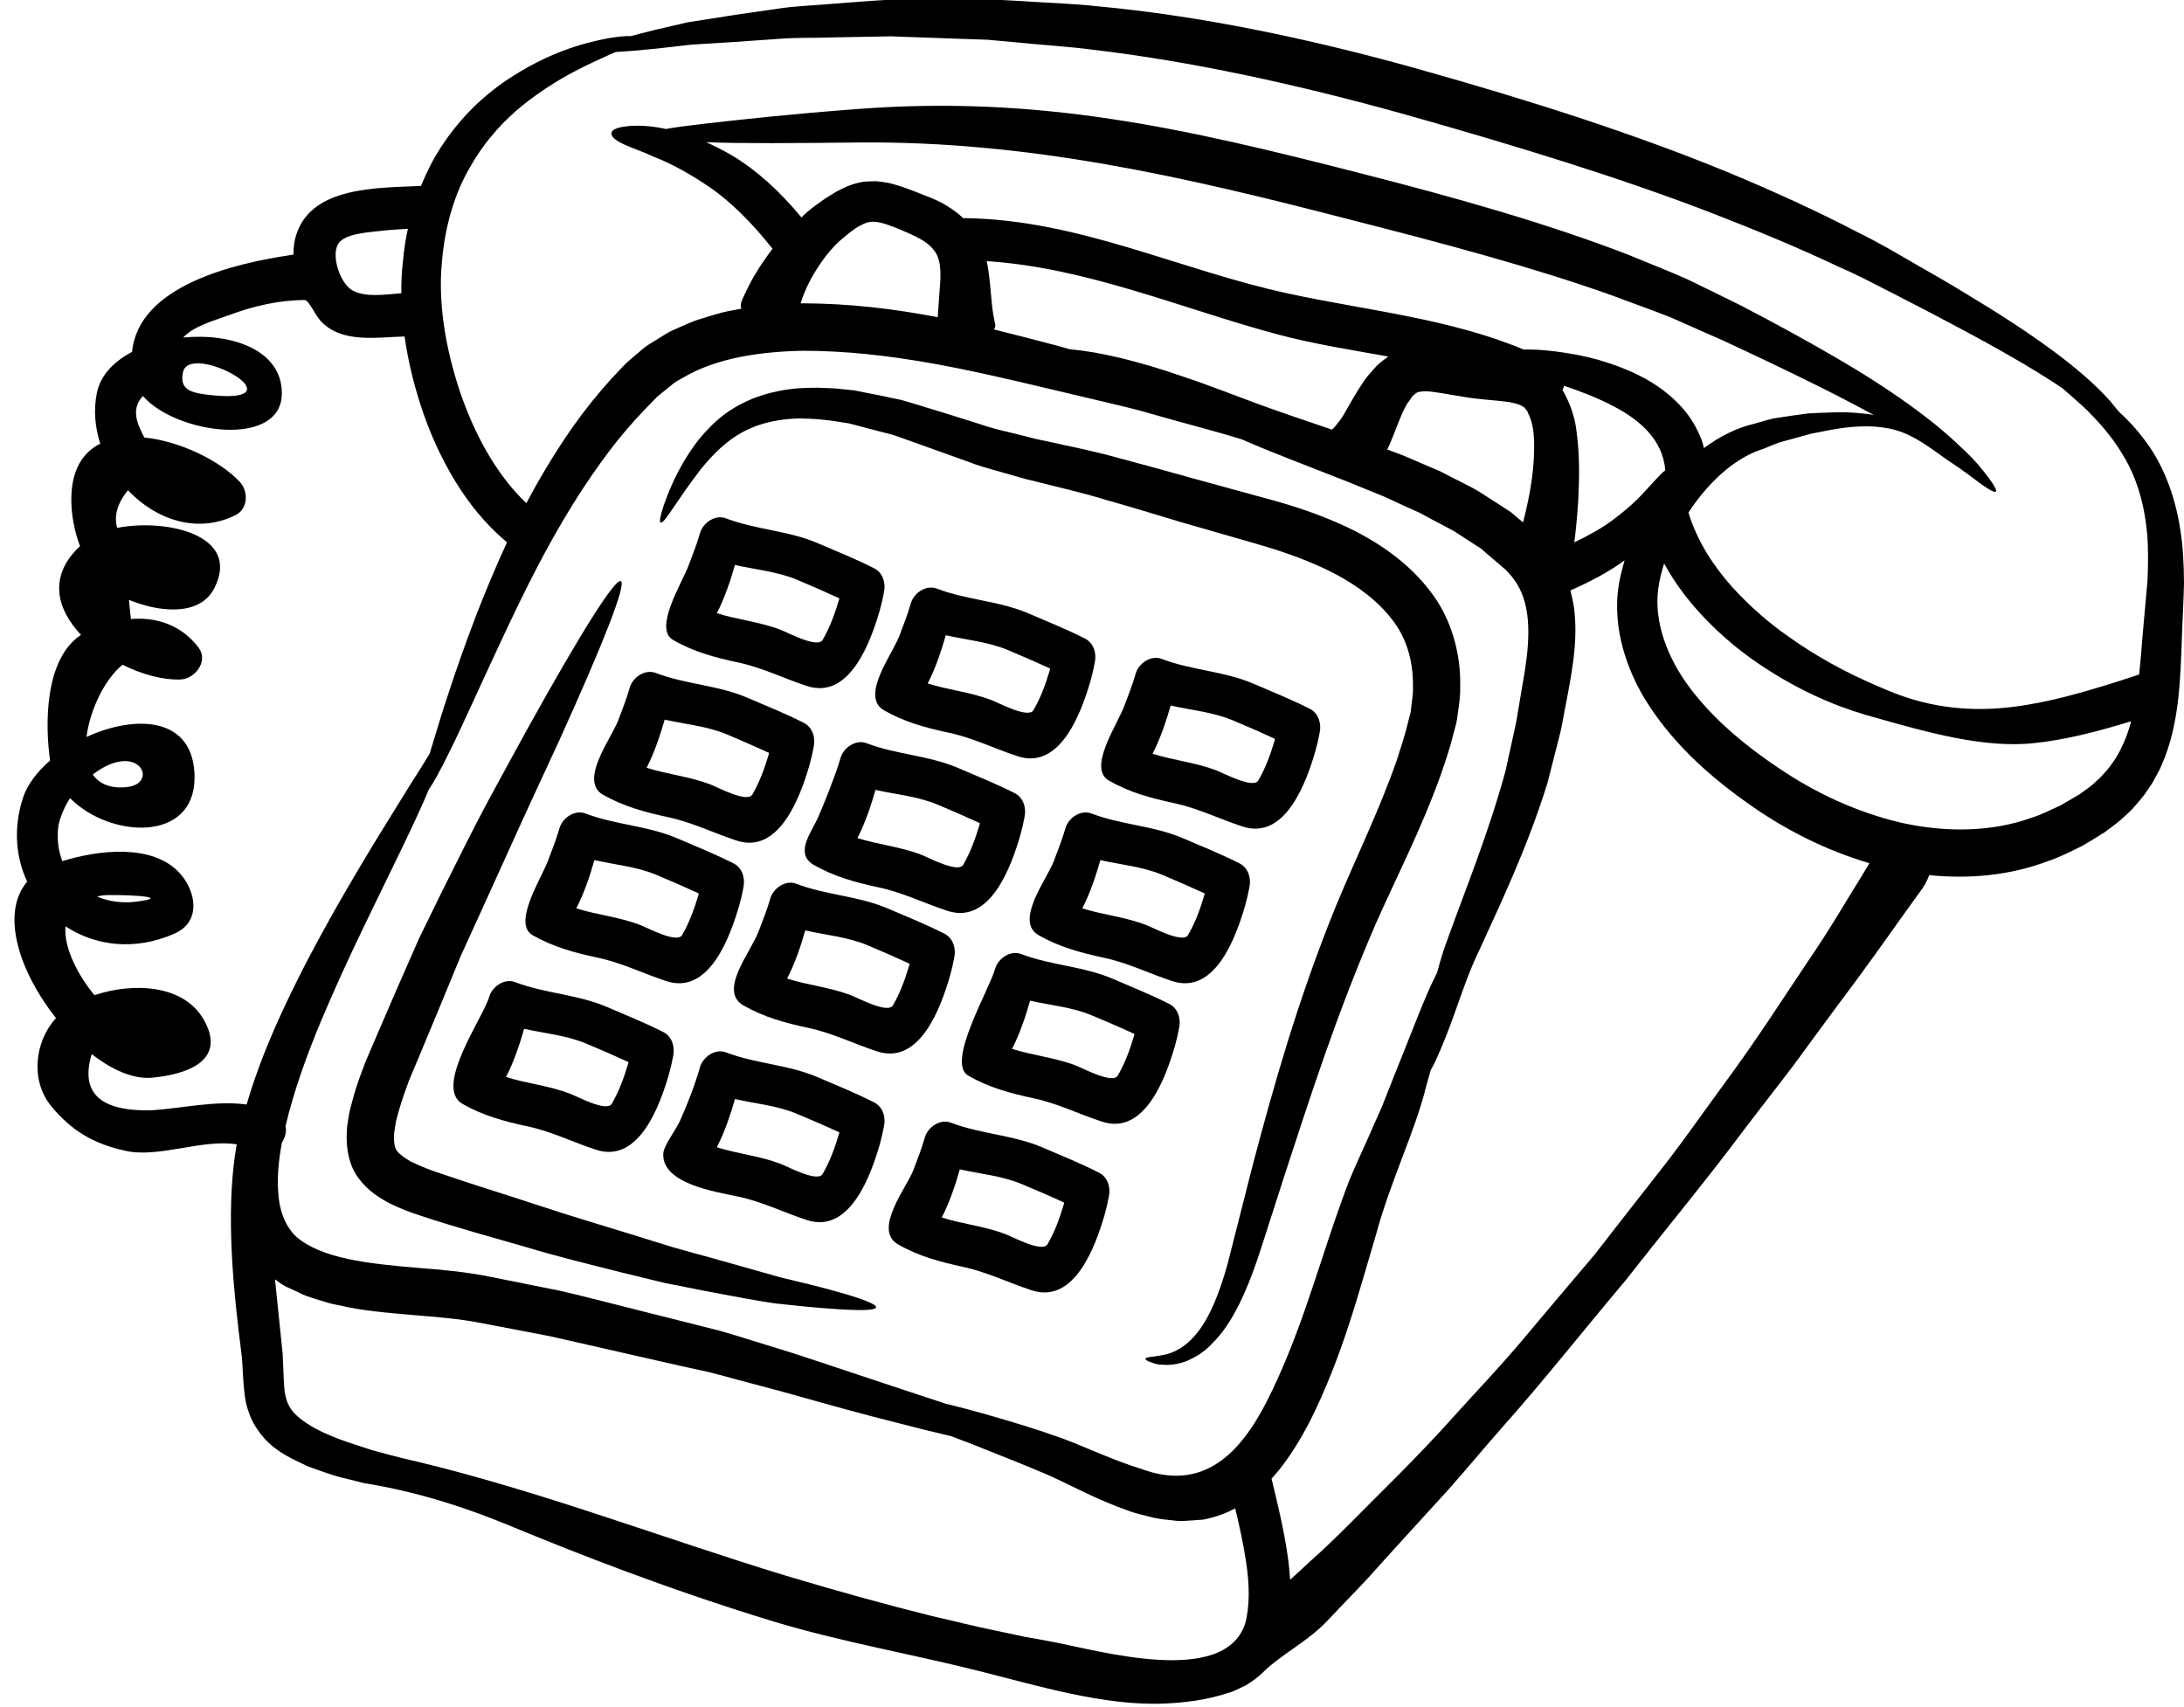
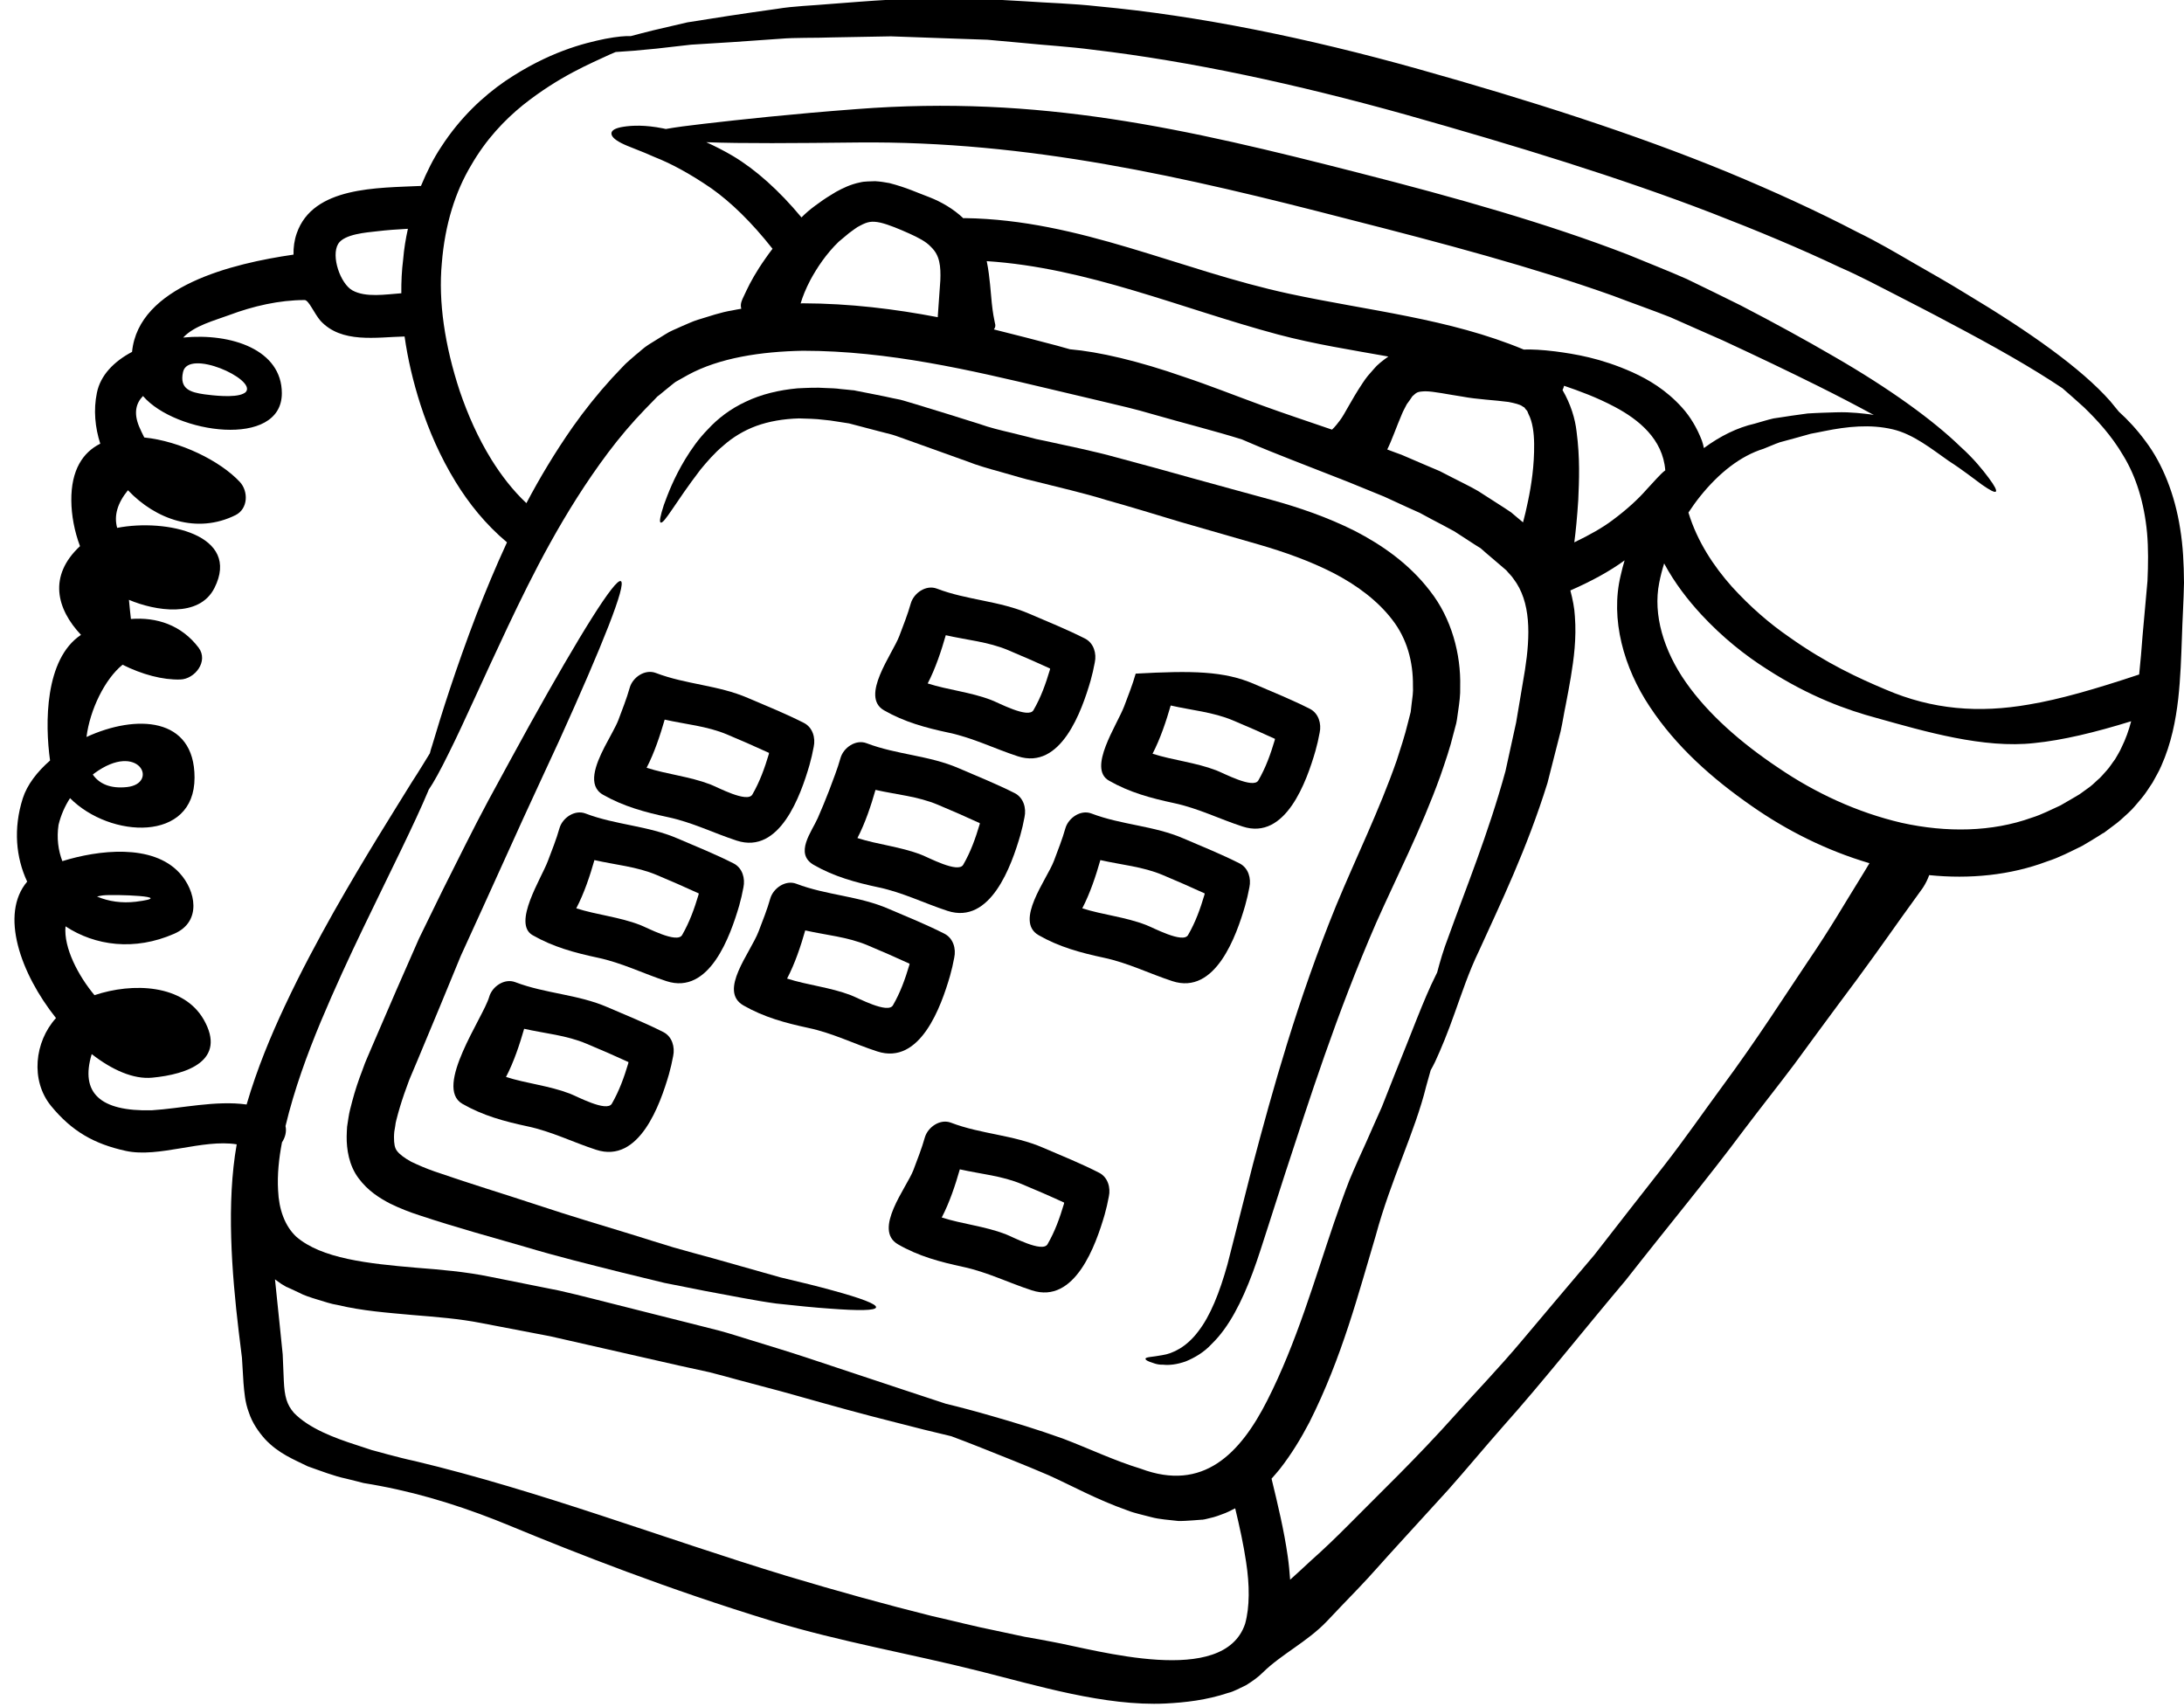
<svg xmlns="http://www.w3.org/2000/svg" height="94.4" preserveAspectRatio="xMidYMid meet" version="1.0" viewBox="3.2 16.9 120.8 94.4" width="120.8" zoomAndPan="magnify">
  <g id="change1_1">
    <path d="M 10.223 60.434 C 12.012 60.238 10.883 57.859 8.41 59.68 C 8.383 59.703 8.363 59.727 8.332 59.742 C 8.684 60.246 9.289 60.535 10.223 60.434 Z M 10.707 66.777 C 13.145 66.473 9.445 66.355 8.887 66.426 C 8.77 66.441 8.676 66.465 8.566 66.488 C 9.203 66.762 9.938 66.867 10.707 66.777 Z M 16.809 38.566 C 17.359 37.863 13.613 36.172 13.324 37.477 C 13.113 38.418 13.738 38.602 14.508 38.711 C 14.918 38.766 16.168 38.922 16.66 38.672 C 16.723 38.645 16.777 38.609 16.809 38.566 Z M 25.5 31.242 C 25.547 30.668 25.641 30.098 25.762 29.555 C 25.18 29.586 24.605 29.625 24.031 29.695 C 23.484 29.758 22.242 29.844 21.906 30.387 C 21.496 31.07 22.031 32.594 22.691 32.961 C 23.43 33.371 24.52 33.184 25.398 33.121 C 25.391 32.484 25.422 31.855 25.5 31.242 Z M 29.57 50.848 C 30.055 49.617 30.598 48.289 31.242 46.898 C 30.047 45.895 29.129 44.738 28.406 43.562 C 27.535 42.141 26.922 40.711 26.461 39.297 C 26.043 37.996 25.754 36.754 25.578 35.512 C 24.016 35.547 22.086 35.914 20.918 34.633 C 20.758 34.445 20.594 34.164 20.445 33.922 C 20.305 33.691 20.164 33.496 20.051 33.496 C 18.648 33.496 17.195 33.832 15.875 34.328 C 15.082 34.625 13.945 34.91 13.332 35.57 C 16 35.309 18.789 36.246 18.789 38.652 C 18.789 41.723 12.906 40.898 11.109 38.805 C 10.727 39.195 10.582 39.73 10.891 40.484 C 10.977 40.68 11.07 40.891 11.18 41.098 C 13.168 41.301 15.379 42.391 16.465 43.555 C 16.949 44.078 16.926 45.039 16.23 45.391 C 14.102 46.449 11.816 45.641 10.277 44.016 C 9.695 44.73 9.492 45.422 9.68 46.098 C 12.391 45.57 16.551 46.477 15.059 49.426 C 14.211 51.098 11.785 50.691 10.332 50.078 C 10.363 50.434 10.402 50.785 10.441 51.137 C 11.855 51.027 13.23 51.461 14.188 52.727 C 14.746 53.477 13.977 54.461 13.176 54.484 C 12.207 54.516 11.055 54.207 9.98 53.668 C 9.004 54.453 8.172 56.156 7.984 57.664 C 10.715 56.406 13.961 56.531 13.961 59.91 C 13.961 63.512 9.289 63.277 7.074 61.047 C 6.789 61.488 6.57 61.98 6.438 62.523 C 6.328 63.262 6.422 63.938 6.648 64.531 C 8.637 63.914 11.629 63.551 13.129 65.184 C 14.031 66.16 14.375 67.879 12.836 68.547 C 10.637 69.512 8.457 69.211 6.824 68.137 C 6.711 69.332 7.543 70.887 8.426 71.945 C 10.535 71.238 13.34 71.332 14.469 73.297 C 15.758 75.559 13.566 76.324 11.621 76.508 C 10.59 76.609 9.398 76.082 8.273 75.203 C 7.625 77.348 8.73 78.383 11.59 78.312 C 13.223 78.211 15.129 77.754 16.84 77.992 C 17.422 76.004 18.176 74.199 18.953 72.543 C 19.848 70.633 20.781 68.906 21.652 67.352 C 23.406 64.258 24.945 61.84 25.98 60.16 C 26.402 59.516 26.719 58.98 26.977 58.566 C 27.008 58.434 27.047 58.301 27.094 58.164 C 27.613 56.414 28.398 53.91 29.57 50.848 Z M 55.211 32.406 C 55.227 32.027 55.219 31.668 55.148 31.367 C 55.078 31.062 54.953 30.805 54.68 30.543 C 54.418 30.262 53.996 30.043 53.484 29.812 C 52.941 29.57 52.371 29.328 51.898 29.215 C 51.422 29.113 51.184 29.16 50.77 29.383 C 50.586 29.461 50.352 29.664 50.156 29.797 C 49.961 29.961 49.777 30.113 49.59 30.27 C 48.891 30.945 48.383 31.723 48.027 32.379 C 47.762 32.883 47.586 33.332 47.484 33.684 C 47.516 33.684 47.551 33.676 47.594 33.676 C 50.219 33.684 52.707 33.992 55.07 34.445 C 55.07 34.43 55.07 34.422 55.07 34.398 C 55.102 33.93 55.148 33.246 55.211 32.406 Z M 72.07 106.711 C 72.328 105.777 72.32 104.582 72.125 103.305 C 71.984 102.355 71.77 101.367 71.52 100.328 C 71.285 100.445 71.07 100.566 70.766 100.668 C 70.625 100.723 70.445 100.785 70.332 100.816 L 70.012 100.895 L 69.848 100.934 C 69.801 100.941 69.777 100.949 69.762 100.949 L 69.754 100.949 C 69.746 100.949 69.715 100.957 69.715 100.957 L 69.668 100.957 L 69.566 100.965 L 69.156 100.996 C 68.891 101.012 68.621 101.035 68.363 101.027 C 67.859 100.965 67.336 100.941 66.879 100.816 C 66.426 100.691 65.953 100.602 65.547 100.438 C 63.848 99.84 62.469 99.066 61.188 98.492 C 59.891 97.934 58.59 97.426 57.449 96.969 C 56.883 96.742 56.336 96.535 55.816 96.34 C 54.852 96.113 53.828 95.863 52.715 95.57 C 50.98 95.137 49.113 94.621 47.117 94.055 C 46.105 93.766 45.098 93.52 44.047 93.23 C 43.52 93.09 42.988 92.934 42.445 92.801 C 41.887 92.68 41.32 92.555 40.75 92.43 C 38.48 91.914 36.109 91.371 33.637 90.812 C 32.387 90.57 31.117 90.332 29.828 90.082 C 28.602 89.84 27.371 89.746 25.996 89.633 C 24.637 89.508 23.27 89.414 21.859 89.078 C 21.527 89.031 21.129 88.891 20.758 88.781 C 20.383 88.668 19.996 88.543 19.73 88.395 L 19.293 88.191 L 19.07 88.09 L 19.016 88.07 L 18.992 88.051 L 18.883 87.988 C 18.867 87.984 18.734 87.898 18.734 87.898 C 18.625 87.82 18.52 87.742 18.41 87.664 C 18.504 88.559 18.594 89.43 18.68 90.277 C 18.734 90.805 18.789 91.309 18.836 91.809 C 18.859 92.305 18.875 92.793 18.898 93.27 C 18.938 94.148 19.062 94.59 19.457 95.047 C 20.289 95.91 21.715 96.441 22.895 96.82 C 23.199 96.922 23.484 97.016 23.773 97.109 C 24.059 97.188 24.348 97.258 24.613 97.336 C 25.156 97.48 25.668 97.613 26.152 97.715 C 33.086 99.371 39.848 101.977 46.684 104.059 C 49.527 104.914 52.238 105.66 54.727 106.281 C 55.973 106.562 57.152 106.871 58.266 107.09 C 58.824 107.207 59.359 107.324 59.875 107.434 C 60.395 107.527 60.895 107.609 61.375 107.707 C 63.855 108.156 70.891 110.246 72.07 106.711 Z M 79.199 37.297 C 79.379 37.074 79.68 36.84 79.992 36.621 C 77.965 36.258 75.91 35.938 73.891 35.402 C 68.52 33.965 63.355 31.707 57.777 31.344 C 57.883 31.848 57.922 32.277 57.961 32.625 C 58.031 33.457 58.086 33.992 58.148 34.344 C 58.211 34.695 58.25 34.855 58.25 34.855 C 58.266 34.949 58.234 35.043 58.172 35.121 C 59.367 35.418 60.535 35.719 61.656 36.016 C 61.902 36.086 62.129 36.148 62.379 36.219 C 63.977 36.355 66.164 36.863 68.699 37.75 C 70.051 38.199 71.496 38.773 73.035 39.336 C 74.223 39.77 75.523 40.199 76.875 40.664 C 76.875 40.656 76.875 40.656 76.883 40.656 C 76.883 40.656 77.039 40.523 77.301 40.168 C 77.582 39.809 77.902 39.086 78.578 38.074 C 78.664 37.949 78.742 37.828 78.852 37.695 C 78.957 37.57 79.082 37.438 79.199 37.297 Z M 87.547 53.965 C 87.844 52.051 87.891 50.188 86.91 48.91 C 86.801 48.742 86.641 48.602 86.516 48.445 L 85.992 47.996 L 85.387 47.48 L 85.094 47.223 L 84.797 47.039 C 84.406 46.789 84.027 46.539 83.648 46.293 C 83.234 46.059 82.781 45.832 82.363 45.609 L 81.727 45.266 L 81.066 44.969 C 80.629 44.77 80.195 44.566 79.766 44.371 C 78.871 44.016 78.027 43.648 77.156 43.316 C 75.445 42.637 73.773 42.016 72.227 41.348 C 72.109 41.301 72.008 41.254 71.898 41.207 C 70.391 40.734 68.719 40.32 66.949 39.809 C 66.055 39.543 65.098 39.32 64.102 39.086 C 63.117 38.852 62.098 38.609 61.047 38.363 C 56.91 37.383 52.34 36.301 47.613 36.301 C 45.289 36.344 42.988 36.691 41.246 37.641 L 40.656 37.973 C 40.555 38.02 40.449 38.113 40.332 38.207 L 39.996 38.48 L 39.668 38.75 L 39.586 38.812 L 39.555 38.836 L 39.438 38.961 L 38.879 39.535 C 38.141 40.297 37.461 41.105 36.84 41.93 C 34.359 45.242 32.656 48.68 31.281 51.578 C 29.906 54.484 28.855 56.895 28.039 58.527 C 27.559 59.508 27.176 60.199 26.906 60.59 C 26.898 60.602 26.898 60.617 26.891 60.637 C 26.121 62.477 24.824 65.043 23.297 68.215 C 22.535 69.801 21.727 71.539 20.934 73.43 C 20.195 75.211 19.48 77.145 18.992 79.184 C 19.062 79.484 18.977 79.812 18.797 80.086 C 18.625 80.977 18.531 81.879 18.582 82.742 C 18.625 83.793 18.953 84.703 19.574 85.293 C 20.973 86.52 23.57 86.793 26.215 87.02 C 27.527 87.121 28.965 87.242 30.32 87.523 C 31.609 87.781 32.875 88.035 34.129 88.285 C 35.379 88.566 36.605 88.898 37.812 89.195 C 39 89.5 40.168 89.785 41.301 90.074 C 41.871 90.223 42.43 90.359 42.98 90.5 C 43.535 90.648 44.086 90.828 44.621 90.992 C 45.695 91.324 46.762 91.645 47.746 91.969 C 49.715 92.625 51.555 93.23 53.227 93.789 C 54.027 94.055 54.789 94.301 55.512 94.543 C 56.289 94.73 57.145 94.957 58.047 95.219 C 59.27 95.57 60.559 95.957 61.996 96.473 C 63.426 97.016 64.848 97.699 66.297 98.137 C 69.746 99.434 71.801 97.305 73.293 94.363 C 74.926 91.148 75.918 87.656 76.992 84.516 C 77.266 83.73 77.535 82.953 77.832 82.191 C 77.988 81.816 78.152 81.438 78.32 81.062 C 78.477 80.73 78.617 80.395 78.766 80.078 C 79.059 79.402 79.355 78.754 79.629 78.133 C 79.875 77.512 80.109 76.914 80.336 76.344 C 81.262 74.074 81.961 72.141 82.598 70.879 C 82.629 70.809 82.66 70.746 82.691 70.688 C 82.852 70.078 83.039 69.434 83.297 68.766 C 84.246 66.121 85.52 63.02 86.469 59.555 C 86.664 58.676 86.855 57.781 87.059 56.863 C 87.223 55.914 87.379 54.953 87.547 53.965 Z M 87.719 44.605 C 87.898 43.75 88.07 42.652 88.055 41.441 C 88.047 40.836 87.969 40.234 87.742 39.801 L 87.672 39.629 C 87.641 39.582 87.609 39.574 87.586 39.535 L 87.512 39.434 C 87.473 39.418 87.441 39.398 87.41 39.375 C 87.277 39.273 86.988 39.203 86.641 39.133 C 85.902 39.031 84.898 38.992 84.082 38.836 C 83.25 38.711 82.496 38.543 82.031 38.543 C 81.555 38.559 81.555 38.617 81.32 38.82 C 81.215 38.977 81.113 39.125 81.012 39.258 C 80.918 39.453 80.824 39.598 80.746 39.793 C 80.445 40.492 80.188 41.246 79.93 41.762 C 80.195 41.859 80.453 41.961 80.723 42.055 C 81.184 42.258 81.648 42.453 82.113 42.652 L 82.832 42.957 L 83.531 43.316 C 84.004 43.562 84.477 43.781 84.961 44.062 C 85.441 44.371 85.93 44.684 86.422 45 L 86.785 45.242 L 87.09 45.5 L 87.441 45.793 C 87.531 45.461 87.625 45.062 87.719 44.605 Z M 95.293 42.926 C 95.301 42.918 95.301 42.918 95.309 42.918 C 95.176 41.176 93.824 40.105 92.539 39.418 C 91.504 38.867 90.535 38.52 89.711 38.238 C 89.695 38.316 89.664 38.395 89.625 38.473 C 90.082 39.258 90.324 40.066 90.402 40.766 C 90.598 42.242 90.543 43.492 90.496 44.551 C 90.434 45.523 90.355 46.309 90.277 46.898 C 91.125 46.492 91.832 46.09 92.375 45.684 C 93.223 45.055 93.832 44.48 94.266 43.984 C 94.723 43.5 95.027 43.129 95.293 42.926 Z M 105.941 65.734 C 106.238 65.254 106.453 64.895 106.602 64.645 C 104.207 63.938 102.016 62.828 100.109 61.496 C 97.887 59.957 95.898 58.18 94.453 55.992 C 93.016 53.84 92.254 51.145 92.844 48.719 C 92.906 48.438 92.98 48.164 93.059 47.895 C 92.234 48.5 91.219 49.051 90.059 49.559 C 90.184 50.039 90.285 50.52 90.309 50.988 C 90.402 52.207 90.254 53.328 90.082 54.367 C 89.996 54.891 89.898 55.387 89.805 55.879 C 89.703 56.359 89.641 56.801 89.523 57.34 C 89.273 58.316 89.035 59.273 88.793 60.207 C 87.648 63.883 86.172 66.922 85.008 69.488 C 84.43 70.68 84.043 71.875 83.66 72.934 C 83.289 73.988 82.914 74.906 82.574 75.637 C 82.496 75.801 82.41 75.957 82.332 76.098 C 82.254 76.383 82.168 76.68 82.086 76.977 C 81.469 79.5 80.133 82.137 79.293 85.246 C 78.352 88.387 77.441 91.965 75.625 95.57 C 75.156 96.465 74.629 97.336 73.984 98.16 C 73.844 98.336 73.688 98.508 73.531 98.688 C 73.875 100.109 74.223 101.547 74.426 102.98 C 74.488 103.406 74.527 103.84 74.559 104.277 C 74.902 103.965 75.289 103.617 75.738 103.195 C 76.379 102.629 77.094 101.945 77.895 101.137 C 79.48 99.527 81.523 97.59 83.754 95.09 C 84.875 93.844 86.133 92.539 87.379 91.055 C 88.629 89.57 89.965 87.984 91.391 86.305 C 92.742 84.562 94.023 82.93 95.223 81.398 C 96.41 79.875 97.438 78.383 98.434 77.031 C 100.43 74.332 101.938 71.945 103.203 70.07 C 104.48 68.199 105.328 66.707 105.941 65.734 Z M 106.355 39.785 C 106.562 39.801 106.719 39.832 106.844 39.855 C 105.902 39.344 104.875 38.805 103.75 38.246 C 102.172 37.461 100.398 36.613 98.504 35.734 C 97.562 35.324 96.59 34.887 95.586 34.445 C 94.559 34.039 93.488 33.668 92.406 33.254 C 88.023 31.691 83.047 30.363 77.77 29.02 C 68.707 26.672 60.094 24.688 50.656 24.781 C 47.148 24.82 44.266 24.844 42.266 24.766 C 42.742 24.984 43.23 25.227 43.75 25.535 C 44.996 26.281 46.285 27.426 47.531 28.926 C 47.586 28.871 47.637 28.824 47.699 28.762 C 47.934 28.543 48.207 28.328 48.5 28.125 C 48.789 27.906 49.105 27.715 49.441 27.512 C 49.816 27.309 50.234 27.098 50.777 26.988 C 51.035 26.922 51.332 26.938 51.609 26.922 C 51.883 26.938 52.141 26.98 52.395 27.027 C 53.359 27.277 53.934 27.559 54.617 27.812 C 55.273 28.07 55.934 28.453 56.484 28.973 C 56.516 28.965 56.547 28.965 56.586 28.965 C 62.93 29.059 68.426 31.84 74.512 33.148 C 78.871 34.086 83.359 34.516 87.48 36.234 C 87.922 36.219 88.488 36.246 89.219 36.336 C 90.301 36.48 91.723 36.699 93.496 37.492 C 94.375 37.891 95.359 38.465 96.246 39.453 C 96.691 39.949 97.062 40.562 97.336 41.277 C 97.383 41.402 97.414 41.543 97.445 41.684 C 98.348 41.016 99.309 40.547 100.242 40.336 C 100.609 40.234 100.957 40.121 101.301 40.043 C 101.645 39.996 101.969 39.941 102.281 39.895 C 102.598 39.848 102.895 39.809 103.184 39.77 C 103.469 39.754 103.742 39.738 104.008 39.73 C 104.52 39.715 104.977 39.691 105.375 39.707 C 105.762 39.723 106.09 39.754 106.355 39.785 Z M 120.547 58.238 C 120.773 57.781 120.945 57.301 121.078 56.793 C 119.086 57.41 117.289 57.844 115.723 58 C 112.93 58.316 109.672 57.363 106.984 56.609 C 105.383 56.18 103.297 55.441 100.926 53.91 C 99.738 53.156 98.492 52.176 97.289 50.879 C 96.559 50.086 95.836 49.16 95.246 48.066 C 95.137 48.414 95.043 48.773 94.973 49.137 C 94.621 50.902 95.223 52.891 96.449 54.641 C 97.684 56.406 99.512 58 101.559 59.367 C 103.586 60.75 105.918 61.84 108.391 62.414 C 110.871 62.961 113.383 62.918 115.574 62.129 C 116.133 61.957 116.645 61.684 117.168 61.449 L 117.914 61.016 L 118.23 60.828 L 118.613 60.551 C 118.895 60.363 119.047 60.199 119.219 60.043 C 119.398 59.902 119.562 59.688 119.73 59.508 C 119.902 59.32 120.027 59.102 120.184 58.902 C 120.309 58.684 120.445 58.473 120.547 58.238 Z M 121.98 49.035 C 122.02 48.125 122.031 47.219 121.957 46.379 C 121.801 44.707 121.348 43.262 120.656 42.125 C 119.988 40.98 119.172 40.113 118.473 39.434 C 118.016 39.016 117.609 38.664 117.273 38.371 C 115.629 37.266 113.512 36.062 110.98 34.73 C 110.062 34.234 109.098 33.746 108.102 33.23 C 107.102 32.719 106.074 32.168 104.961 31.684 C 102.785 30.652 100.398 29.656 97.863 28.676 C 92.781 26.719 87.051 24.961 80.957 23.242 C 74.887 21.547 69.062 20.289 63.66 19.652 C 62.316 19.473 60.992 19.402 59.711 19.27 C 59.074 19.215 58.438 19.152 57.812 19.098 C 57.191 19.074 56.578 19.055 55.973 19.035 C 54.766 18.992 53.602 18.953 52.48 18.91 C 51.355 18.93 50.281 18.953 49.246 18.969 C 48.223 19.008 47.234 18.969 46.316 19.047 C 45.391 19.113 44.52 19.172 43.703 19.23 C 42.891 19.277 42.125 19.324 41.426 19.371 C 40.719 19.449 40.082 19.52 39.5 19.59 C 38.582 19.684 37.828 19.746 37.254 19.777 C 37.152 19.82 37.059 19.859 36.949 19.906 C 35.883 20.406 34.145 21.105 32.121 22.715 C 31.117 23.531 30.086 24.602 29.254 26.051 C 28.398 27.48 27.809 29.297 27.637 31.461 C 27.441 33.566 27.793 36 28.633 38.543 C 29.066 39.809 29.625 41.098 30.387 42.328 C 30.926 43.191 31.562 44.023 32.316 44.73 C 33.047 43.344 33.895 41.922 34.891 40.5 C 35.535 39.59 36.25 38.691 37.043 37.82 L 37.656 37.172 L 37.812 37.012 L 38.047 36.801 L 38.371 36.52 C 38.613 36.336 38.77 36.156 39.078 35.961 C 39.375 35.781 39.676 35.586 39.98 35.402 C 40.285 35.199 40.578 35.105 40.883 34.957 C 41.195 34.832 41.488 34.68 41.801 34.586 C 42.43 34.398 43.059 34.172 43.703 34.07 C 43.867 34.031 44.039 34.008 44.203 33.977 C 44.172 33.871 44.164 33.754 44.203 33.613 C 44.203 33.613 44.219 33.559 44.266 33.441 C 44.32 33.332 44.398 33.168 44.496 32.953 C 44.699 32.523 45.027 31.918 45.539 31.195 C 45.656 31.023 45.789 30.844 45.93 30.66 C 44.754 29.168 43.617 28.078 42.555 27.324 C 41.324 26.477 40.27 25.926 39.414 25.59 C 38.574 25.211 37.953 25.016 37.562 24.812 C 37.168 24.609 37.004 24.426 37.02 24.262 C 37.035 24.105 37.238 23.98 37.688 23.91 C 38.148 23.84 38.863 23.797 39.887 24.004 C 39.926 24.012 39.98 24.027 40.027 24.035 C 40.547 23.941 41.246 23.848 42.141 23.746 C 44.133 23.516 46.992 23.203 50.578 22.934 C 60.707 22.152 68.699 23.988 78.422 26.477 C 83.715 27.828 88.77 29.254 93.246 30.984 C 94.359 31.445 95.453 31.871 96.496 32.332 C 97.523 32.828 98.52 33.316 99.48 33.793 C 101.355 34.766 103.066 35.703 104.629 36.613 C 107.762 38.418 110.156 40.172 111.625 41.598 C 112.387 42.281 112.883 42.91 113.203 43.34 C 113.527 43.773 113.66 44.031 113.59 44.094 C 113.52 44.148 113.266 44.016 112.828 43.711 C 112.402 43.406 111.812 42.926 110.98 42.391 C 110.039 41.73 109.027 40.914 107.895 40.648 C 106.648 40.352 105.359 40.492 104.121 40.742 C 103.883 40.789 103.625 40.844 103.359 40.891 C 103.098 40.969 102.824 41.035 102.535 41.121 C 102.25 41.199 101.953 41.277 101.645 41.363 C 101.348 41.465 101.051 41.605 100.742 41.723 C 99.473 42.117 98.285 43.051 97.242 44.348 C 97.016 44.629 96.801 44.93 96.59 45.25 C 97.078 46.859 97.996 48.227 98.984 49.34 C 100.012 50.473 101.09 51.398 102.141 52.121 C 104.223 53.605 106.082 54.445 107.496 55.039 C 110.086 56.156 112.664 56.352 115.426 55.867 C 117.098 55.59 119.094 55.016 121.52 54.207 C 121.598 53.492 121.652 52.781 121.707 52.074 C 121.801 51.027 121.895 50.008 121.98 49.035 Z M 124 49.137 C 123.984 49.652 123.977 50.109 123.945 50.668 C 123.922 51.172 123.898 51.68 123.883 52.199 C 123.844 53.258 123.812 54.367 123.68 55.559 C 123.543 56.738 123.301 58.016 122.742 59.266 C 122.609 59.586 122.422 59.879 122.258 60.191 C 122.059 60.48 121.879 60.789 121.645 61.062 C 121.41 61.328 121.211 61.605 120.914 61.871 C 120.633 62.137 120.34 62.398 120.105 62.562 L 119.73 62.844 L 119.641 62.91 L 119.586 62.953 L 119.477 63.012 L 119.258 63.152 C 118.961 63.332 118.668 63.52 118.363 63.691 C 117.742 63.992 117.113 64.328 116.438 64.543 C 114.391 65.316 112.137 65.531 109.906 65.305 C 109.828 65.523 109.719 65.758 109.555 66.008 C 109.555 66.008 109.105 66.629 108.297 67.754 C 107.496 68.883 106.34 70.523 104.852 72.496 C 104.113 73.492 103.312 74.582 102.461 75.746 C 101.59 76.906 100.625 78.117 99.645 79.414 C 97.703 82.027 95.422 84.773 93.121 87.711 C 90.715 90.562 88.504 93.371 86.336 95.797 C 85.262 97.016 84.277 98.207 83.312 99.293 C 82.332 100.367 81.422 101.359 80.59 102.277 C 79.75 103.188 79.02 104.043 78.336 104.75 C 77.652 105.457 77.07 106.07 76.59 106.578 C 75.508 107.711 74.078 108.395 73.051 109.406 C 72.77 109.688 72.438 109.914 72.117 110.113 C 71.793 110.262 71.426 110.473 71.137 110.535 C 69.934 110.938 68.754 111.07 67.656 111.125 C 64.312 111.281 60.582 110.137 57.371 109.332 C 53.562 108.371 49.684 107.711 45.93 106.57 C 40.145 104.805 35.09 102.816 31.461 101.316 C 29.145 100.352 26.711 99.559 24.223 99.09 C 23.93 99.035 23.633 98.98 23.312 98.93 C 23.004 98.852 22.684 98.766 22.352 98.688 C 21.68 98.547 20.973 98.27 20.219 98.004 C 19.465 97.629 18.609 97.305 17.855 96.496 C 17.5 96.098 17.148 95.594 16.965 95.027 C 16.746 94.449 16.715 93.906 16.668 93.402 C 16.637 92.941 16.613 92.477 16.582 91.992 C 16.527 91.52 16.465 91.031 16.402 90.531 C 16.016 87.281 15.719 83.426 16.293 80.195 C 14.398 79.891 11.988 80.957 10.16 80.559 C 8.41 80.176 7.176 79.477 6.023 78.07 C 4.875 76.664 5.109 74.52 6.297 73.211 C 4.324 70.734 3.18 67.461 4.703 65.664 C 4.082 64.336 3.926 62.734 4.461 61.055 C 4.703 60.301 5.258 59.586 5.969 58.965 C 5.684 56.934 5.668 53.352 7.68 52.016 C 6.328 50.582 5.855 48.758 7.625 47.109 C 7.316 46.285 7.152 45.406 7.145 44.59 C 7.129 42.902 7.781 41.922 8.746 41.441 C 8.457 40.539 8.363 39.574 8.559 38.629 C 8.754 37.656 9.5 36.895 10.504 36.363 C 10.859 32.727 16.07 31.469 19.434 30.984 C 19.426 30.582 19.48 30.184 19.613 29.805 C 20.516 27.199 24.098 27.301 26.484 27.184 C 26.812 26.398 27.168 25.676 27.598 25.031 C 28.664 23.383 29.938 22.219 31.129 21.395 C 33.535 19.77 35.48 19.293 36.676 19.047 C 37.34 18.922 37.789 18.883 38.086 18.898 C 38.457 18.797 38.863 18.695 39.328 18.578 C 39.895 18.445 40.527 18.301 41.219 18.137 C 41.926 18.027 42.688 17.902 43.512 17.777 C 44.344 17.652 45.227 17.52 46.168 17.391 C 47.109 17.234 48.105 17.211 49.156 17.117 C 50.203 17.039 51.301 16.945 52.449 16.883 C 53.594 16.875 54.789 16.867 56.027 16.859 C 56.648 16.859 57.277 16.859 57.914 16.859 C 58.551 16.891 59.207 16.93 59.859 16.969 C 61.18 17.062 62.539 17.094 63.926 17.25 C 69.469 17.762 75.516 18.996 81.664 20.723 C 87.789 22.441 93.621 24.309 98.758 26.422 C 101.324 27.488 103.734 28.59 105.926 29.734 C 107.047 30.277 108.07 30.883 109.066 31.461 C 110.07 32.035 111.023 32.578 111.902 33.121 C 115.465 35.254 118.324 37.281 119.918 39.086 C 120.09 39.289 120.246 39.48 120.395 39.668 C 120.898 40.121 121.402 40.664 121.887 41.324 C 122.812 42.551 123.496 44.254 123.789 46.152 C 123.945 47.102 123.992 48.082 124 49.137" fill="inherit" />
    <path d="M 83.965 54.883 C 83.98 55.34 83.918 55.777 83.855 56.211 L 83.785 56.703 L 83.77 56.785 L 83.746 56.91 L 83.738 56.941 L 83.586 57.512 C 83.414 58.238 83.141 59.027 82.875 59.801 C 81.797 62.797 80.434 65.43 79.316 67.949 C 77.102 73.043 75.602 77.793 74.277 81.824 C 73.953 82.828 73.641 83.793 73.355 84.695 C 73.059 85.605 72.793 86.473 72.492 87.281 C 71.887 88.906 71.176 90.309 70.234 91.223 C 69.793 91.707 69.258 92.008 68.781 92.203 C 68.293 92.375 67.867 92.422 67.523 92.383 C 67.18 92.398 66.941 92.266 66.777 92.219 C 66.621 92.156 66.551 92.102 66.559 92.055 C 66.574 91.949 66.926 91.965 67.492 91.855 C 68.059 91.77 68.828 91.41 69.473 90.547 C 70.137 89.699 70.656 88.402 71.094 86.832 C 71.512 85.207 71.977 83.348 72.5 81.305 C 73.586 77.207 74.957 72.25 77.102 66.992 C 78.188 64.367 79.488 61.73 80.453 58.965 C 80.668 58.293 80.895 57.625 81.082 56.848 L 81.227 56.281 L 81.277 55.852 C 81.32 55.512 81.375 55.176 81.352 54.844 C 81.367 53.508 81.027 52.23 80.203 51.172 C 79.387 50.109 78.227 49.254 76.938 48.586 C 75.641 47.926 74.254 47.434 72.84 47.023 C 71.371 46.602 69.926 46.184 68.512 45.777 C 67.102 45.352 65.727 44.93 64.422 44.566 C 63.117 44.16 61.762 43.859 60.48 43.531 L 60 43.414 L 59.531 43.285 C 59.207 43.191 58.879 43.098 58.551 43.004 C 57.898 42.824 57.262 42.645 56.68 42.414 C 55.52 42 54.41 41.605 53.336 41.215 C 53.074 41.129 52.824 41.023 52.559 40.945 C 52.281 40.875 52.016 40.805 51.742 40.734 C 51.207 40.594 50.676 40.453 50.164 40.32 C 49.941 40.281 49.707 40.254 49.488 40.215 C 49.238 40.168 49.008 40.145 48.766 40.121 C 48.289 40.059 47.84 40.059 47.398 40.043 C 46.527 40.066 45.727 40.207 45.027 40.461 C 44.328 40.719 43.719 41.098 43.223 41.535 C 42.711 41.961 42.305 42.438 41.941 42.879 C 40.547 44.699 39.934 45.902 39.738 45.801 C 39.66 45.762 39.723 45.43 39.918 44.832 C 40.137 44.23 40.465 43.352 41.102 42.297 C 41.426 41.77 41.816 41.191 42.367 40.633 C 42.895 40.059 43.594 39.512 44.453 39.117 C 45.297 38.711 46.285 38.473 47.312 38.379 C 47.824 38.355 48.359 38.324 48.891 38.363 C 49.16 38.371 49.434 38.379 49.699 38.418 L 50.102 38.457 L 50.312 38.48 L 50.414 38.488 L 50.469 38.496 L 50.578 38.52 C 51.098 38.617 51.625 38.727 52.172 38.836 C 52.441 38.898 52.715 38.953 52.992 39.008 C 53.273 39.078 53.562 39.18 53.848 39.258 C 54.434 39.434 55.023 39.613 55.621 39.801 C 56.191 39.98 56.766 40.16 57.355 40.344 C 57.945 40.555 58.531 40.695 59.129 40.836 C 59.422 40.914 59.727 40.98 60.031 41.059 L 60.512 41.184 L 61 41.285 C 62.301 41.574 63.629 41.832 65.02 42.219 C 66.41 42.586 67.797 42.973 69.211 43.367 C 70.617 43.758 72.062 44.148 73.531 44.551 C 75.047 44.969 76.609 45.5 78.129 46.262 C 79.637 47.039 81.145 48.082 82.301 49.594 C 83.484 51.098 84.012 53.086 83.965 54.883" fill="inherit" />
-     <path d="M 73.711 57.828 C 73.711 57.805 73.719 57.789 73.719 57.766 C 72.949 57.41 72.172 57.074 71.395 56.746 C 70.289 56.281 69.109 56.188 67.953 55.922 C 67.711 56.762 67.383 57.758 66.949 58.59 C 68.098 58.957 69.312 59.066 70.469 59.508 C 70.852 59.648 72.523 60.555 72.801 60.066 C 73.215 59.352 73.477 58.613 73.711 57.828 Z M 75.656 56.109 C 76.137 56.359 76.301 56.934 76.191 57.43 C 76.129 57.773 76.051 58.109 75.957 58.441 C 75.477 60.09 74.324 63.402 71.93 62.617 C 70.641 62.199 69.473 61.605 68.129 61.32 C 66.855 61.047 65.664 60.727 64.531 60.074 C 63.348 59.391 64.98 57.012 65.379 55.969 C 65.602 55.371 65.844 54.773 66.016 54.16 C 66.18 53.594 66.855 53.117 67.453 53.344 C 69.141 53.988 70.906 54.012 72.57 54.734 C 73.602 55.176 74.66 55.605 75.656 56.109" fill="inherit" />
+     <path d="M 73.711 57.828 C 73.711 57.805 73.719 57.789 73.719 57.766 C 72.949 57.41 72.172 57.074 71.395 56.746 C 70.289 56.281 69.109 56.188 67.953 55.922 C 67.711 56.762 67.383 57.758 66.949 58.59 C 68.098 58.957 69.312 59.066 70.469 59.508 C 70.852 59.648 72.523 60.555 72.801 60.066 C 73.215 59.352 73.477 58.613 73.711 57.828 Z M 75.656 56.109 C 76.137 56.359 76.301 56.934 76.191 57.43 C 76.129 57.773 76.051 58.109 75.957 58.441 C 75.477 60.09 74.324 63.402 71.93 62.617 C 70.641 62.199 69.473 61.605 68.129 61.32 C 66.855 61.047 65.664 60.727 64.531 60.074 C 63.348 59.391 64.98 57.012 65.379 55.969 C 65.602 55.371 65.844 54.773 66.016 54.16 C 69.141 53.988 70.906 54.012 72.57 54.734 C 73.602 55.176 74.66 55.605 75.656 56.109" fill="inherit" />
    <path d="M 69.824 66.379 C 69.824 66.355 69.832 66.34 69.832 66.316 C 69.062 65.961 68.285 65.625 67.508 65.297 C 66.406 64.832 65.223 64.738 64.062 64.473 C 63.824 65.316 63.496 66.309 63.062 67.141 C 64.211 67.508 65.426 67.613 66.582 68.059 C 66.965 68.199 68.637 69.109 68.914 68.617 C 69.328 67.902 69.59 67.164 69.824 66.379 Z M 71.77 64.66 C 72.25 64.91 72.414 65.484 72.305 65.984 C 72.242 66.324 72.164 66.66 72.07 66.992 C 71.59 68.641 70.438 71.953 68.043 71.168 C 66.754 70.746 65.59 70.156 64.242 69.871 C 62.969 69.598 61.777 69.277 60.645 68.625 C 59.297 67.848 61.102 65.547 61.492 64.523 C 61.715 63.922 61.957 63.324 62.129 62.711 C 62.293 62.145 62.969 61.668 63.566 61.895 C 65.254 62.539 67.02 62.562 68.68 63.285 C 69.715 63.727 70.773 64.156 71.77 64.66" fill="inherit" />
-     <path d="M 65.938 74.152 C 65.938 74.129 65.945 74.113 65.945 74.09 C 65.176 73.734 64.398 73.398 63.621 73.074 C 62.516 72.605 61.336 72.512 60.176 72.25 C 59.938 73.09 59.609 74.082 59.176 74.914 C 60.324 75.281 61.539 75.391 62.695 75.832 C 63.078 75.973 64.746 76.883 65.027 76.391 C 65.441 75.676 65.703 74.938 65.938 74.152 Z M 67.883 72.434 C 68.363 72.684 68.527 73.258 68.418 73.758 C 68.355 74.098 68.277 74.434 68.184 74.766 C 67.703 76.414 66.551 79.727 64.156 78.941 C 62.867 78.523 61.703 77.93 60.355 77.645 C 59.082 77.371 57.891 77.051 56.758 76.398 C 55.512 75.684 57.914 71.664 58.242 70.484 C 58.406 69.918 59.082 69.441 59.68 69.668 C 61.367 70.312 63.133 70.336 64.793 71.059 C 65.828 71.504 66.887 71.93 67.883 72.434" fill="inherit" />
    <path d="M 62.051 83.48 C 62.051 83.457 62.059 83.441 62.059 83.418 C 61.289 83.062 60.512 82.727 59.734 82.402 C 58.629 81.934 57.449 81.84 56.289 81.578 C 56.051 82.418 55.723 83.41 55.289 84.242 C 56.438 84.609 57.652 84.719 58.809 85.16 C 59.191 85.301 60.859 86.211 61.141 85.719 C 61.555 85.004 61.816 84.266 62.051 83.48 Z M 63.992 81.766 C 64.477 82.012 64.641 82.59 64.531 83.086 C 64.469 83.426 64.391 83.762 64.297 84.094 C 63.816 85.742 62.664 89.055 60.27 88.27 C 58.98 87.852 57.812 87.262 56.469 86.973 C 55.195 86.699 54.004 86.383 52.871 85.727 C 51.465 84.918 53.352 82.582 53.719 81.625 C 53.941 81.027 54.184 80.426 54.355 79.812 C 54.52 79.246 55.195 78.77 55.793 78.996 C 57.48 79.641 59.246 79.664 60.906 80.387 C 61.941 80.832 63 81.258 63.992 81.766" fill="inherit" />
    <path d="M 61.273 53.941 C 61.273 53.918 61.281 53.902 61.281 53.879 C 60.512 53.523 59.734 53.188 58.957 52.859 C 57.852 52.395 56.672 52.301 55.512 52.035 C 55.273 52.875 54.945 53.871 54.512 54.703 C 55.66 55.07 56.875 55.176 58.031 55.621 C 58.414 55.762 60.086 56.668 60.363 56.18 C 60.777 55.465 61.039 54.727 61.273 53.941 Z M 63.219 52.223 C 63.699 52.473 63.863 53.047 63.754 53.543 C 63.691 53.887 63.613 54.223 63.52 54.555 C 63.039 56.203 61.887 59.516 59.492 58.73 C 58.203 58.309 57.035 57.719 55.691 57.43 C 54.418 57.16 53.227 56.84 52.094 56.188 C 50.762 55.418 52.559 53.086 52.941 52.082 C 53.164 51.484 53.406 50.887 53.578 50.273 C 53.742 49.703 54.418 49.23 55.016 49.457 C 56.703 50.102 58.469 50.125 60.133 50.848 C 61.164 51.289 62.223 51.719 63.219 52.223" fill="inherit" />
    <path d="M 57.387 62.492 C 57.387 62.469 57.395 62.453 57.395 62.43 C 56.625 62.074 55.848 61.738 55.07 61.41 C 53.965 60.945 52.785 60.852 51.625 60.59 C 51.387 61.426 51.059 62.422 50.625 63.254 C 51.773 63.621 52.988 63.727 54.145 64.172 C 54.527 64.312 56.199 65.223 56.477 64.73 C 56.891 64.016 57.152 63.277 57.387 62.492 Z M 59.332 60.773 C 59.812 61.023 59.977 61.598 59.867 62.098 C 59.805 62.438 59.727 62.773 59.633 63.105 C 59.152 64.754 58 68.066 55.605 67.281 C 54.316 66.859 53.148 66.27 51.805 65.984 C 50.531 65.711 49.34 65.391 48.207 64.738 C 47.125 64.109 48.098 62.906 48.43 62.152 C 48.648 61.652 48.859 61.148 49.055 60.637 C 49.277 60.035 49.52 59.438 49.691 58.824 C 49.852 58.258 50.531 57.781 51.129 58.008 C 52.816 58.652 54.582 58.676 56.242 59.398 C 57.277 59.844 58.336 60.27 59.332 60.773" fill="inherit" />
    <path d="M 53.5 70.266 C 53.5 70.242 53.508 70.227 53.508 70.203 C 52.738 69.848 51.961 69.512 51.184 69.184 C 50.078 68.719 48.898 68.625 47.738 68.363 C 47.5 69.203 47.172 70.195 46.734 71.027 C 47.887 71.395 49.098 71.504 50.258 71.945 C 50.641 72.086 52.309 72.996 52.59 72.504 C 53.004 71.789 53.266 71.051 53.5 70.266 Z M 55.441 68.547 C 55.926 68.797 56.09 69.371 55.98 69.871 C 55.918 70.211 55.84 70.547 55.746 70.879 C 55.266 72.527 54.113 75.84 51.719 75.055 C 50.43 74.637 49.262 74.043 47.918 73.758 C 46.645 73.484 45.453 73.164 44.32 72.512 C 42.918 71.703 44.707 69.613 45.164 68.406 C 45.391 67.809 45.633 67.211 45.805 66.598 C 45.969 66.031 46.645 65.555 47.242 65.781 C 48.93 66.426 50.695 66.449 52.355 67.172 C 53.391 67.613 54.449 68.043 55.441 68.547" fill="inherit" />
-     <path d="M 49.613 50.055 C 49.613 50.031 49.621 50.016 49.621 49.992 C 48.852 49.637 48.074 49.301 47.297 48.973 C 46.191 48.508 45.012 48.414 43.852 48.148 C 43.609 48.988 43.285 49.984 42.848 50.816 C 44 51.18 45.215 51.289 46.371 51.734 C 46.754 51.875 48.422 52.781 48.703 52.293 C 49.113 51.578 49.379 50.84 49.613 50.055 Z M 51.555 48.336 C 52.039 48.586 52.203 49.16 52.094 49.656 C 52.031 50 51.953 50.336 51.859 50.668 C 51.379 52.316 50.227 55.629 47.832 54.844 C 46.543 54.422 45.375 53.832 44.031 53.543 C 42.758 53.273 41.566 52.953 40.434 52.301 C 39.336 51.672 40.898 49.191 41.281 48.195 C 41.504 47.598 41.746 47 41.918 46.387 C 42.082 45.816 42.758 45.344 43.355 45.57 C 45.043 46.215 46.805 46.238 48.469 46.961 C 49.504 47.402 50.562 47.832 51.555 48.336" fill="inherit" />
-     <path d="M 49.613 79.594 C 49.613 79.57 49.621 79.555 49.621 79.531 C 48.852 79.176 48.074 78.84 47.297 78.516 C 46.191 78.047 45.012 77.953 43.852 77.691 C 43.609 78.531 43.285 79.523 42.848 80.355 C 44 80.723 45.215 80.832 46.371 81.273 C 46.754 81.414 48.422 82.324 48.703 81.832 C 49.113 81.117 49.379 80.379 49.613 79.594 Z M 51.555 77.879 C 52.039 78.125 52.203 78.699 52.094 79.199 C 52.031 79.539 51.953 79.875 51.859 80.211 C 51.379 81.855 50.227 85.168 47.832 84.383 C 46.543 83.965 45.375 83.371 44.031 83.086 C 42.75 82.812 39.793 82.371 39.887 80.699 C 39.91 80.27 40.602 79.363 40.797 78.926 C 41.23 77.961 41.629 76.945 41.918 75.926 C 42.082 75.359 42.758 74.883 43.355 75.109 C 45.043 75.754 46.805 75.777 48.469 76.5 C 49.504 76.945 50.562 77.371 51.555 77.879" fill="inherit" />
    <path d="M 49.254 88.277 C 50.832 88.707 51.688 89.031 51.656 89.211 C 51.625 89.391 50.719 89.406 49.086 89.281 C 48.27 89.227 47.281 89.125 46.129 89 C 44.98 88.844 43.664 88.574 42.219 88.309 C 41.496 88.168 40.734 88.016 39.949 87.859 C 39.172 87.672 38.363 87.469 37.531 87.27 C 35.859 86.848 34.074 86.414 32.223 85.859 C 30.355 85.316 28.453 84.805 26.387 84.117 C 25.863 83.949 25.32 83.738 24.762 83.465 C 24.191 83.164 23.555 82.773 23.035 82.074 C 22.496 81.359 22.367 80.457 22.375 79.758 C 22.383 79.578 22.383 79.395 22.398 79.223 L 22.473 78.73 C 22.52 78.398 22.605 78.117 22.684 77.805 C 22.84 77.215 23.027 76.656 23.234 76.121 L 23.383 75.715 L 23.477 75.488 L 23.555 75.305 L 23.875 74.559 C 24.301 73.562 24.73 72.582 25.141 71.625 C 25.559 70.664 25.973 69.723 26.379 68.805 C 26.828 67.887 27.262 66.992 27.691 66.121 C 28.562 64.391 29.379 62.727 30.188 61.219 C 31.004 59.711 31.773 58.309 32.473 57.035 C 35.301 51.945 37.215 48.887 37.539 49.043 C 37.867 49.207 36.531 52.566 34.129 57.867 C 33.512 59.188 32.852 60.637 32.137 62.18 C 31.438 63.727 30.684 65.375 29.898 67.117 C 29.504 67.98 29.098 68.875 28.684 69.777 C 28.305 70.711 27.906 71.656 27.512 72.621 C 27.109 73.594 26.695 74.574 26.285 75.566 L 25.965 76.324 L 25.887 76.508 L 25.824 76.664 L 25.691 77.031 C 25.508 77.52 25.352 78.008 25.219 78.484 C 25.164 78.715 25.078 78.965 25.062 79.176 L 25.008 79.5 C 24.992 79.602 25 79.695 24.992 79.789 C 24.992 80.168 25.031 80.402 25.164 80.566 C 25.289 80.738 25.578 80.957 25.941 81.156 C 26.332 81.344 26.766 81.531 27.238 81.695 C 29.137 82.355 31.117 82.953 32.922 83.551 C 34.742 84.156 36.484 84.672 38.105 85.168 C 38.914 85.426 39.703 85.664 40.457 85.898 C 41.211 86.109 41.934 86.312 42.625 86.496 C 44.016 86.887 45.266 87.242 46.371 87.555 C 47.5 87.82 48.469 88.059 49.254 88.277" fill="inherit" />
    <path d="M 45.727 58.605 C 45.727 58.582 45.734 58.566 45.734 58.543 C 44.965 58.188 44.188 57.852 43.41 57.523 C 42.305 57.059 41.125 56.965 39.965 56.703 C 39.723 57.539 39.398 58.535 38.965 59.367 C 40.113 59.734 41.324 59.844 42.484 60.285 C 42.863 60.426 44.535 61.336 44.816 60.844 C 45.227 60.129 45.492 59.391 45.727 58.605 Z M 47.668 56.887 C 48.152 57.137 48.316 57.711 48.207 58.211 C 48.145 58.551 48.066 58.887 47.973 59.219 C 47.492 60.867 46.34 64.18 43.945 63.395 C 42.656 62.973 41.488 62.383 40.145 62.098 C 38.871 61.824 37.68 61.504 36.543 60.852 C 35.691 60.355 36.125 59.219 36.645 58.203 C 36.941 57.633 37.254 57.105 37.395 56.746 C 37.617 56.148 37.859 55.551 38.031 54.938 C 38.191 54.367 38.871 53.895 39.469 54.121 C 41.156 54.766 42.918 54.789 44.582 55.512 C 45.617 55.953 46.676 56.383 47.668 56.887" fill="inherit" />
    <path d="M 41.84 66.379 C 41.84 66.355 41.848 66.34 41.848 66.316 C 41.078 65.961 40.301 65.625 39.523 65.297 C 38.418 64.832 37.238 64.738 36.078 64.473 C 35.84 65.316 35.512 66.309 35.074 67.141 C 36.227 67.508 37.438 67.613 38.598 68.059 C 38.977 68.199 40.648 69.109 40.93 68.617 C 41.34 67.902 41.605 67.164 41.84 66.379 Z M 43.781 64.66 C 44.266 64.91 44.426 65.484 44.32 65.984 C 44.258 66.324 44.18 66.66 44.086 66.992 C 43.602 68.641 42.453 71.953 40.059 71.168 C 38.77 70.746 37.602 70.156 36.258 69.871 C 34.98 69.598 33.793 69.277 32.656 68.625 C 31.531 67.973 33.141 65.492 33.504 64.523 C 33.73 63.922 33.973 63.324 34.145 62.711 C 34.305 62.145 34.98 61.668 35.582 61.895 C 37.27 62.539 39.031 62.562 40.695 63.285 C 41.73 63.727 42.789 64.156 43.781 64.66" fill="inherit" />
    <path d="M 37.953 75.707 C 37.953 75.684 37.961 75.668 37.961 75.645 C 37.191 75.289 36.414 74.953 35.637 74.629 C 34.531 74.16 33.352 74.066 32.191 73.805 C 31.949 74.645 31.625 75.637 31.188 76.469 C 32.34 76.836 33.551 76.945 34.711 77.387 C 35.09 77.527 36.762 78.438 37.043 77.945 C 37.453 77.23 37.719 76.492 37.953 75.707 Z M 39.895 73.988 C 40.379 74.238 40.539 74.812 40.434 75.312 C 40.371 75.652 40.293 75.988 40.199 76.324 C 39.719 77.969 38.566 81.281 36.172 80.496 C 34.883 80.078 33.715 79.484 32.371 79.199 C 31.094 78.926 29.906 78.605 28.773 77.953 C 27.176 77.031 29.938 73.164 30.258 72.039 C 30.418 71.473 31.094 70.996 31.695 71.223 C 33.383 71.867 35.145 71.891 36.809 72.613 C 37.844 73.059 38.902 73.484 39.895 73.988" fill="inherit" />
  </g>
</svg>